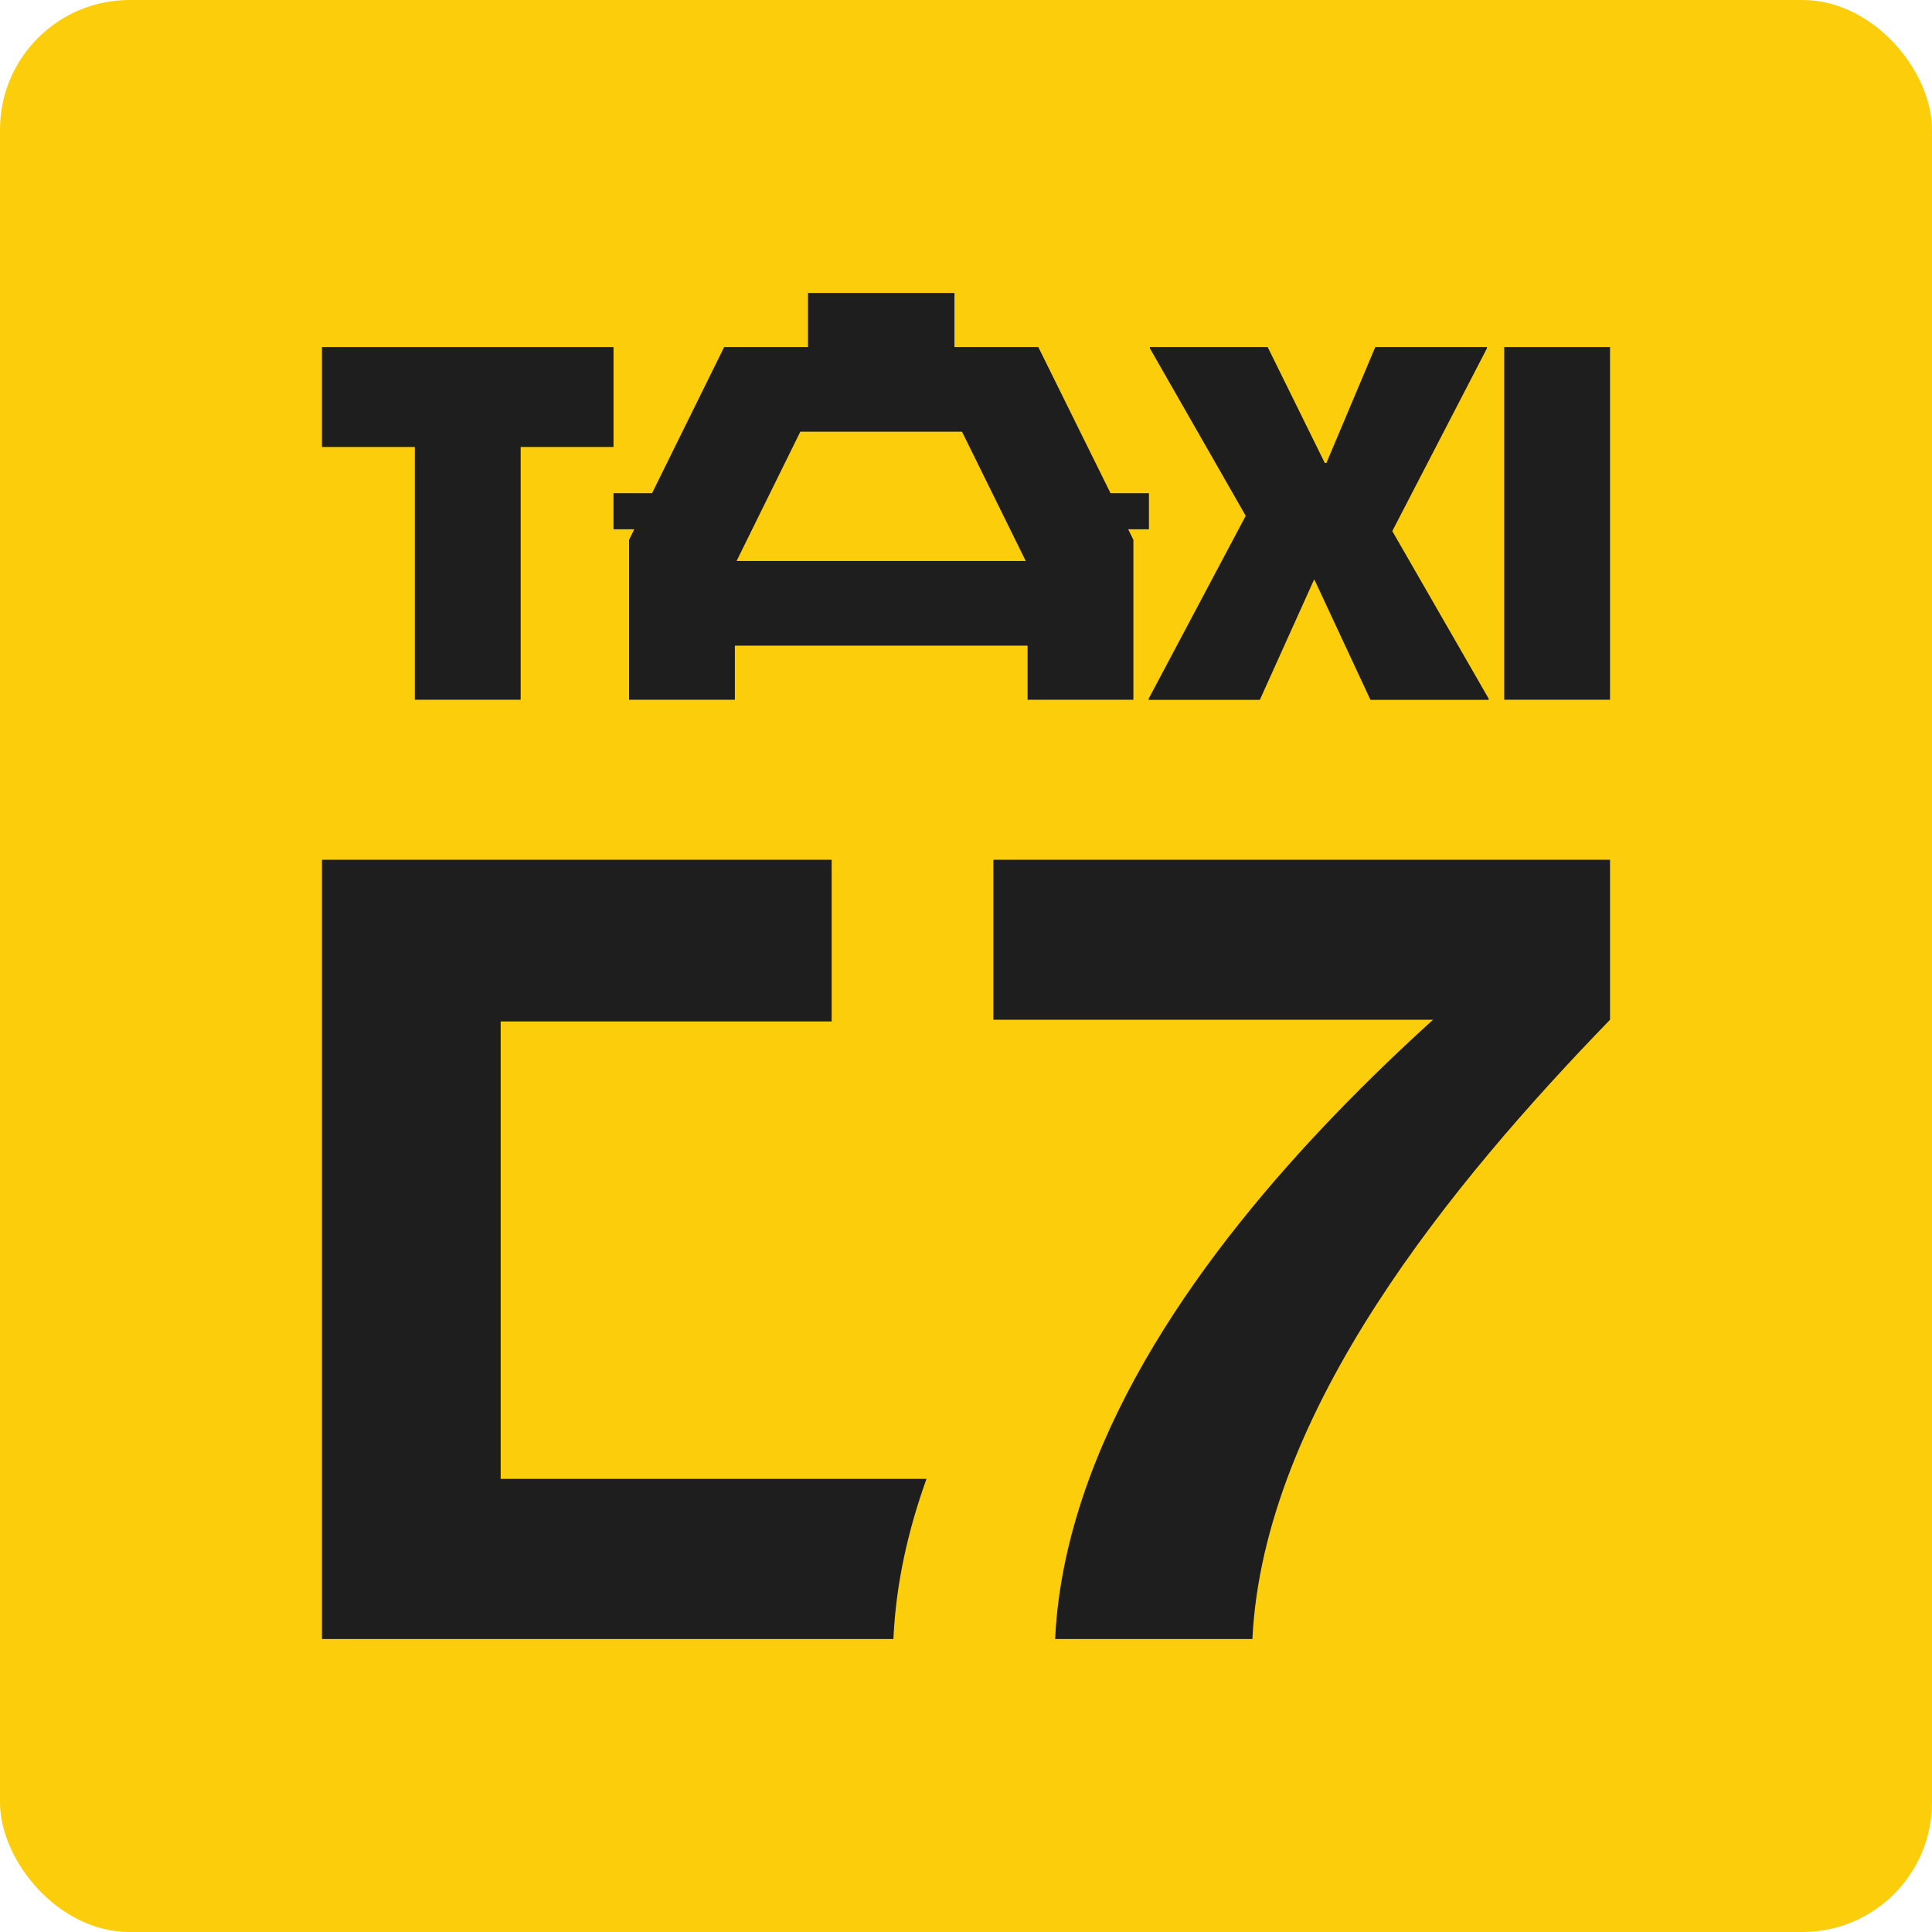
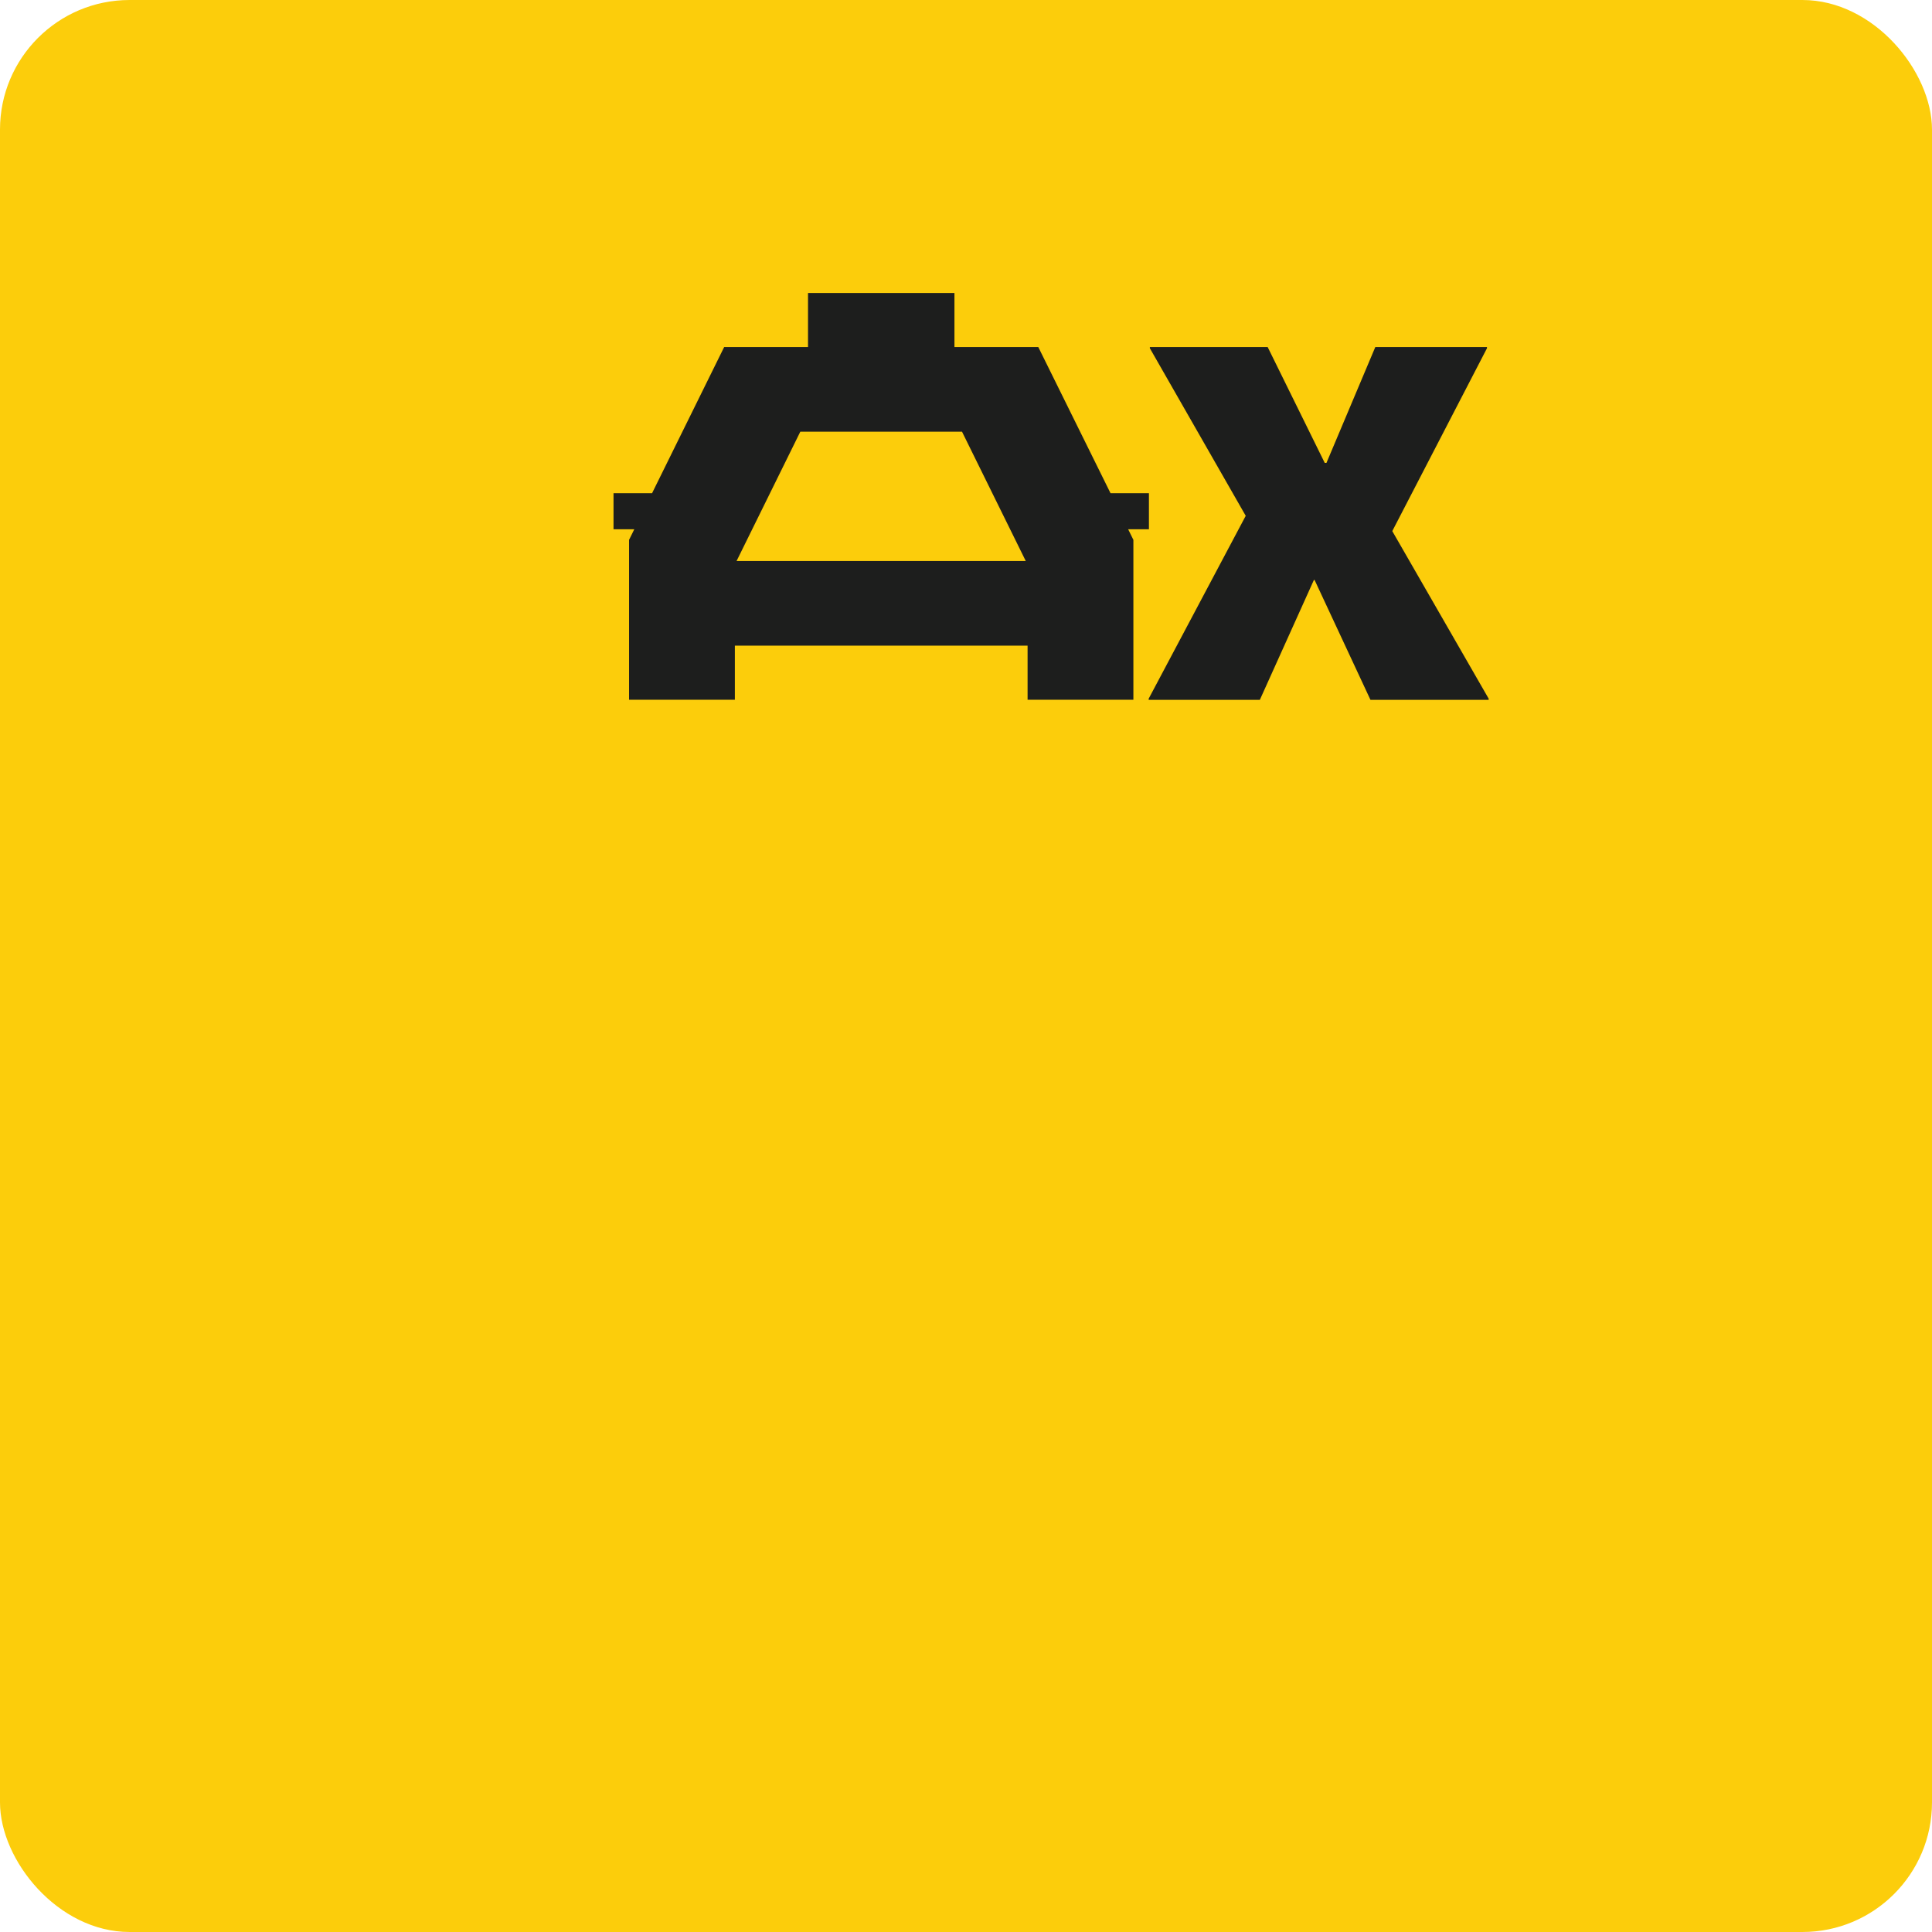
<svg xmlns="http://www.w3.org/2000/svg" id="Calque_2" data-name="Calque 2" viewBox="0 0 147.91 147.91">
  <defs>
    <style>
      .cls-1 {
        fill: #1d1e1d;
      }

      .cls-1, .cls-2 {
        stroke-width: 0px;
      }

      .cls-2 {
        fill: #fccd0b;
      }
    </style>
  </defs>
  <g id="Calque_1-2" data-name="Calque 1">
    <g>
      <rect class="cls-2" y="0" width="147.91" height="147.91" rx="9.92" ry="9.92" />
      <g>
        <g>
-           <path class="cls-1" d="M24.65,34.22v-7.65h22.32v7.65h-7.11v19.35h-8.1v-19.35h-7.11Z" />
          <path class="cls-1" d="M97.05,26.57l4.37,8.87h.13l3.74-8.87h8.55v.09l-7.25,14,7.38,12.83v.09h-9.05l-4.28-9.18h-.05l-4.14,9.18h-8.51v-.09l7.43-14-7.34-12.83v-.09h9Z" />
-           <path class="cls-1" d="M123.26,53.57h-8.1v-27h8.1v27Z" />
          <path class="cls-1" d="M79.49,26.57h-6.42v-4.14h-11.21v4.14h-6.42l-5.52,11.19h-2.95s0,2.76,0,2.76h1.59s-.4.81-.4.81v12.24h8.1v-4.14h22.41s0,4.14,0,4.14h8.1s0-12.24,0-12.24l-.4-.81h1.59v-2.76h-2.94s-5.53-11.19-5.53-11.19ZM56.39,42.95l4.88-9.9h12.38l4.88,9.9h-22.15Z" />
        </g>
-         <path class="cls-1" d="M70.93,113.22c-1.43,3.98-2.34,8.07-2.53,12.2v.06H24.65v-30.02s0-29.64,0-29.64h39.02v12.38h-25.34v35.02h32.6Z" />
-         <path class="cls-1" d="M123.26,65.82v12.25c-12.06,12.45-26.52,29.93-27.38,47.41h-15.1c.19-4.13,1.13-8.24,2.6-12.26,5.15-14.03,16.81-26.51,26.33-35.15h-33.66v-12.25h47.21Z" />
      </g>
    </g>
  </g>
</svg>